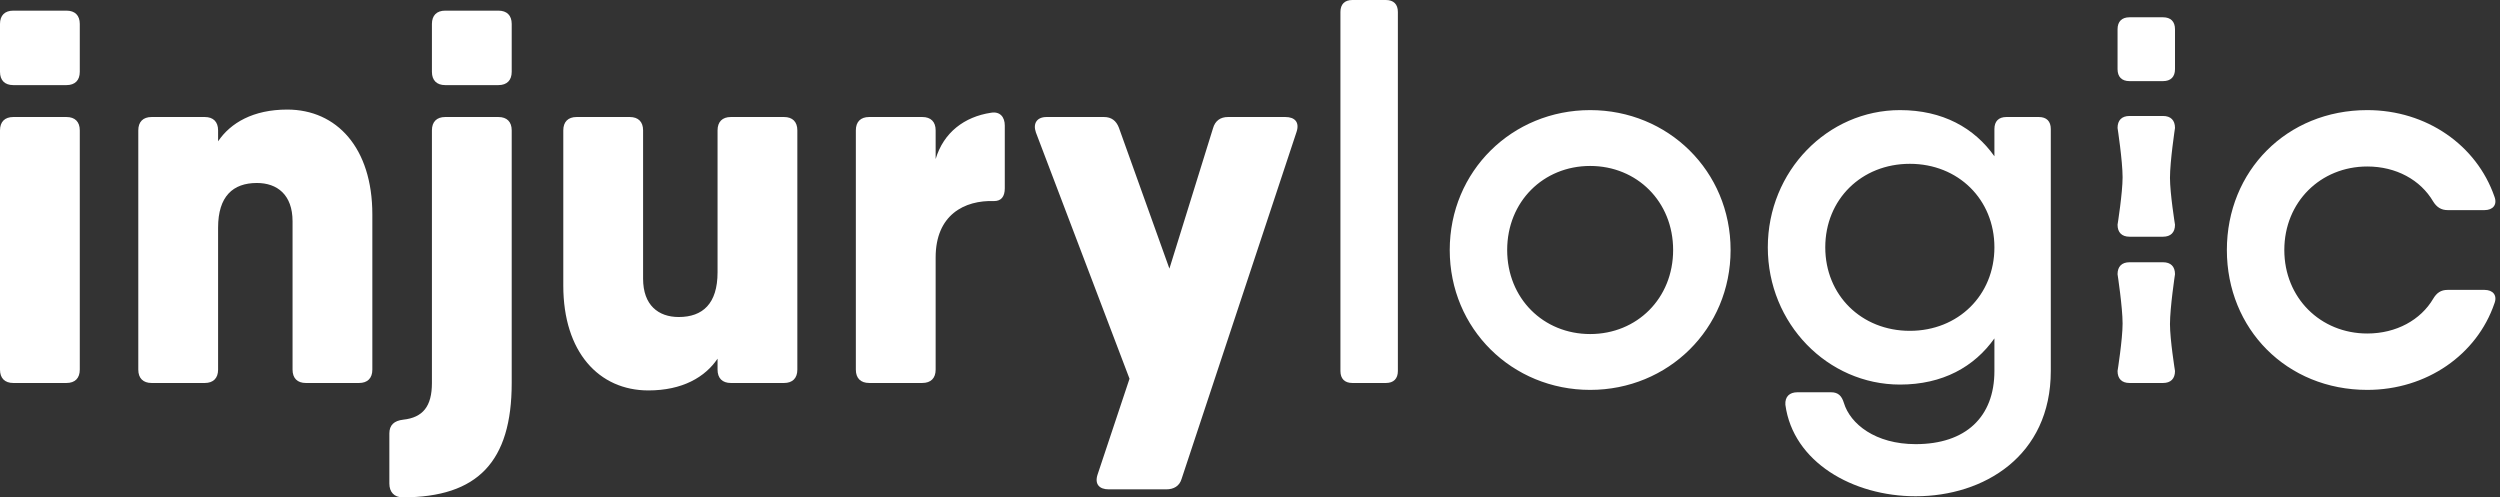
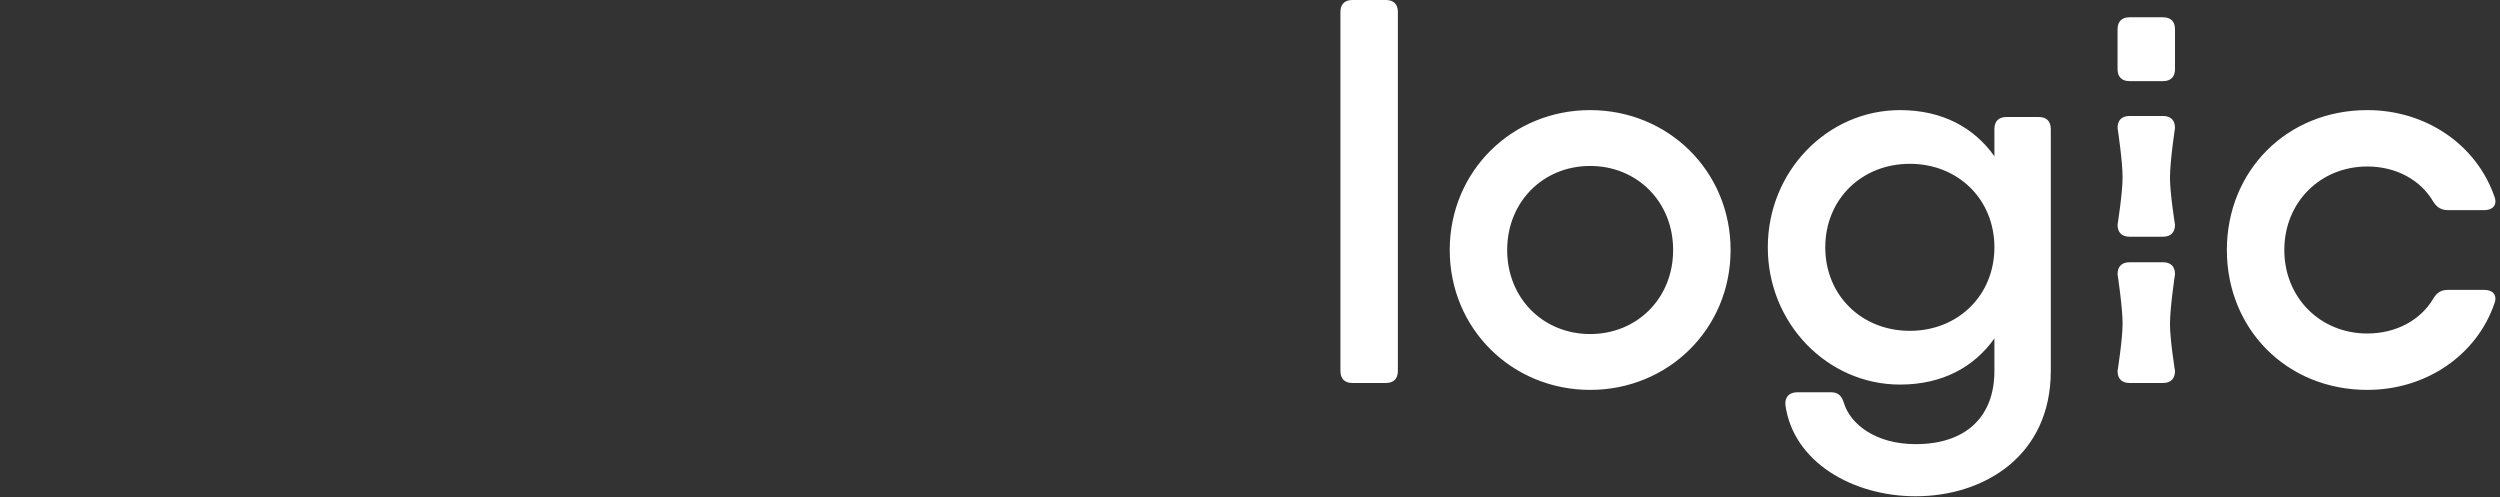
<svg xmlns="http://www.w3.org/2000/svg" width="186" height="37" viewBox="0 0 186 37" fill="none">
  <rect x="0" y="0" width="186" height="37" fill="#333333" stroke="none" />
-   <path fill-rule="evenodd" clip-rule="evenodd" d="M5.936 5.343C5.936 5.976 5.58 6.332 4.947 6.332H0.989C0.356 6.332 0 5.976 0 5.343V1.781C0 1.148 0.356 0.792 0.989 0.792H4.947C5.58 0.792 5.936 1.148 5.936 1.781V5.343ZM5.936 27.504C5.936 28.137 5.58 28.494 4.947 28.494H0.989C0.356 28.494 0 28.137 0 27.504V9.696C0 9.063 0.356 8.706 0.989 8.706H4.947C5.58 8.706 5.936 9.063 5.936 9.696V27.504ZM15.236 28.494C15.869 28.494 16.226 28.137 16.226 27.504V16.938C16.226 14.603 17.334 13.614 19.114 13.614C20.618 13.614 21.766 14.484 21.766 16.463V27.504C21.766 28.137 22.122 28.494 22.755 28.494H26.713C27.346 28.494 27.702 28.137 27.702 27.504V15.948C27.702 11.002 25.051 8.152 21.37 8.152C18.84 8.152 17.155 9.139 16.226 10.514V9.696C16.226 9.063 15.869 8.706 15.236 8.706H11.279C10.646 8.706 10.289 9.063 10.289 9.696V27.504C10.289 28.137 10.646 28.494 11.279 28.494H15.236ZM38.071 5.343C38.071 5.976 37.715 6.332 37.081 6.332H33.124C32.491 6.332 32.135 5.976 32.135 5.343V1.781C32.135 1.148 32.491 0.792 33.124 0.792H37.081C37.715 0.792 38.071 1.148 38.071 1.781V5.343ZM29.958 37.002C35.538 37.002 38.071 34.351 38.071 28.494V9.696C38.071 9.063 37.715 8.706 37.081 8.706H33.124C32.491 8.706 32.135 9.063 32.135 9.696V28.494C32.135 30.235 31.462 31.066 29.997 31.224C29.325 31.303 28.968 31.62 28.968 32.253V35.973C28.968 36.606 29.325 37.002 29.958 37.002ZM53.386 26.686C52.456 28.061 50.771 29.048 48.241 29.048C44.561 29.048 41.909 26.198 41.909 21.252V9.696C41.909 9.063 42.266 8.706 42.899 8.706H46.856C47.489 8.706 47.846 9.063 47.846 9.696V20.737C47.846 22.716 48.993 23.586 50.497 23.586C52.278 23.586 53.386 22.597 53.386 20.262V9.696C53.386 9.063 53.742 8.706 54.375 8.706H58.333C58.966 8.706 59.322 9.063 59.322 9.696V27.504C59.322 28.137 58.966 28.494 58.333 28.494H54.375C53.742 28.494 53.386 28.137 53.386 27.504V26.686ZM68.622 28.493C69.255 28.493 69.612 28.137 69.612 27.504V19.154C69.612 15.988 71.749 14.88 73.965 14.959C74.479 14.959 74.756 14.642 74.756 14.009V9.339C74.756 8.706 74.4 8.271 73.727 8.389C71.761 8.685 70.202 9.848 69.612 11.834V9.695C69.612 9.062 69.255 8.706 68.622 8.706H64.665C64.031 8.706 63.675 9.062 63.675 9.695V27.504C63.675 28.137 64.031 28.493 64.665 28.493H68.622ZM87.915 35.617C87.756 36.171 87.321 36.408 86.767 36.408H82.493C81.781 36.408 81.424 36.013 81.662 35.3L84.036 28.177L77.071 9.854C76.834 9.181 77.15 8.706 77.863 8.706H82.137C82.691 8.706 83.047 8.983 83.245 9.498L87.004 19.985L90.25 9.537C90.408 8.983 90.804 8.706 91.358 8.706H95.632C96.344 8.706 96.7 9.102 96.463 9.814L87.915 35.617Z" fill="white" />
  <path fill-rule="evenodd" clip-rule="evenodd" d="M103.111 28.494C103.685 28.494 104.002 28.177 104.002 27.603V0.89C104.002 0.317 103.685 0 103.111 0H100.618C100.044 0 99.728 0.317 99.728 0.89V27.603C99.728 28.177 100.044 28.494 100.618 28.494H103.111ZM118.308 29.008C124.106 29.008 128.756 24.477 128.756 18.6C128.756 12.723 124.106 8.192 118.308 8.192C112.51 8.192 107.86 12.723 107.86 18.6C107.86 24.477 112.51 29.008 118.308 29.008ZM112.134 18.6C112.134 22.201 114.825 24.853 118.308 24.853C121.79 24.853 124.481 22.201 124.481 18.6C124.481 14.999 121.79 12.347 118.308 12.347C114.825 12.347 112.134 14.999 112.134 18.6ZM142.527 36.922C147.593 36.922 152.579 33.934 152.579 27.602V9.596C152.579 9.022 152.263 8.706 151.689 8.706L149.275 8.706C148.701 8.706 148.384 9.023 148.384 9.597V11.627C146.89 9.514 144.535 8.192 141.36 8.192C135.977 8.192 131.525 12.723 131.525 18.402C131.525 24.081 135.977 28.612 141.36 28.612C144.535 28.612 146.89 27.289 148.384 25.177V27.602C148.384 31.026 146.247 33.044 142.527 33.044C139.52 33.044 137.66 31.54 137.185 29.977C137.027 29.462 136.769 29.185 136.235 29.185H133.722C133.148 29.185 132.792 29.502 132.832 30.115C133.406 34.37 137.838 36.922 142.527 36.922ZM135.8 18.401C135.8 21.963 138.491 24.614 142.092 24.614C145.693 24.614 148.384 21.963 148.384 18.401C148.384 14.84 145.693 12.188 142.092 12.188C138.491 12.188 135.8 14.84 135.8 18.401ZM176.126 29.008C180.539 29.008 184.279 26.396 185.584 22.577C185.822 21.964 185.466 21.568 184.852 21.568H182.102C181.607 21.568 181.291 21.786 181.033 22.221C180.103 23.804 178.283 24.813 176.126 24.813C172.644 24.813 169.953 22.162 169.953 18.6C169.953 15.038 172.644 12.387 176.126 12.387C178.263 12.387 180.084 13.376 181.033 14.999C181.291 15.414 181.627 15.632 182.102 15.632H184.852C185.466 15.632 185.822 15.236 185.584 14.623C184.259 10.804 180.539 8.192 176.126 8.192C170.131 8.192 165.679 12.723 165.679 18.6C165.679 24.477 170.131 29.008 176.126 29.008ZM157.921 24.071C157.921 22.848 157.546 20.402 157.546 20.402C157.546 19.828 157.863 19.512 158.436 19.512H160.93C161.503 19.512 161.82 19.828 161.82 20.402C161.82 20.402 161.446 22.877 161.446 24.114C161.446 25.277 161.82 27.603 161.82 27.603C161.82 28.177 161.503 28.494 160.93 28.494H158.436C157.863 28.494 157.546 28.177 157.546 27.603C157.546 27.603 157.921 25.248 157.921 24.071ZM157.546 9.519C157.546 9.519 157.921 11.965 157.921 13.188C157.921 14.366 157.546 16.72 157.546 16.72C157.546 17.294 157.863 17.611 158.436 17.611H160.93C161.503 17.611 161.82 17.294 161.82 16.72C161.82 16.72 161.446 14.394 161.446 13.231C161.446 11.994 161.82 9.519 161.82 9.519C161.82 8.945 161.503 8.629 160.93 8.629H158.436C157.863 8.629 157.546 8.945 157.546 9.519ZM161.82 5.145C161.82 5.719 161.503 6.035 160.93 6.035H158.436C157.863 6.035 157.546 5.719 157.546 5.145V2.177C157.546 1.603 157.863 1.286 158.436 1.286H160.93C161.503 1.286 161.82 1.603 161.82 2.177V5.145Z" fill="white" />
</svg>